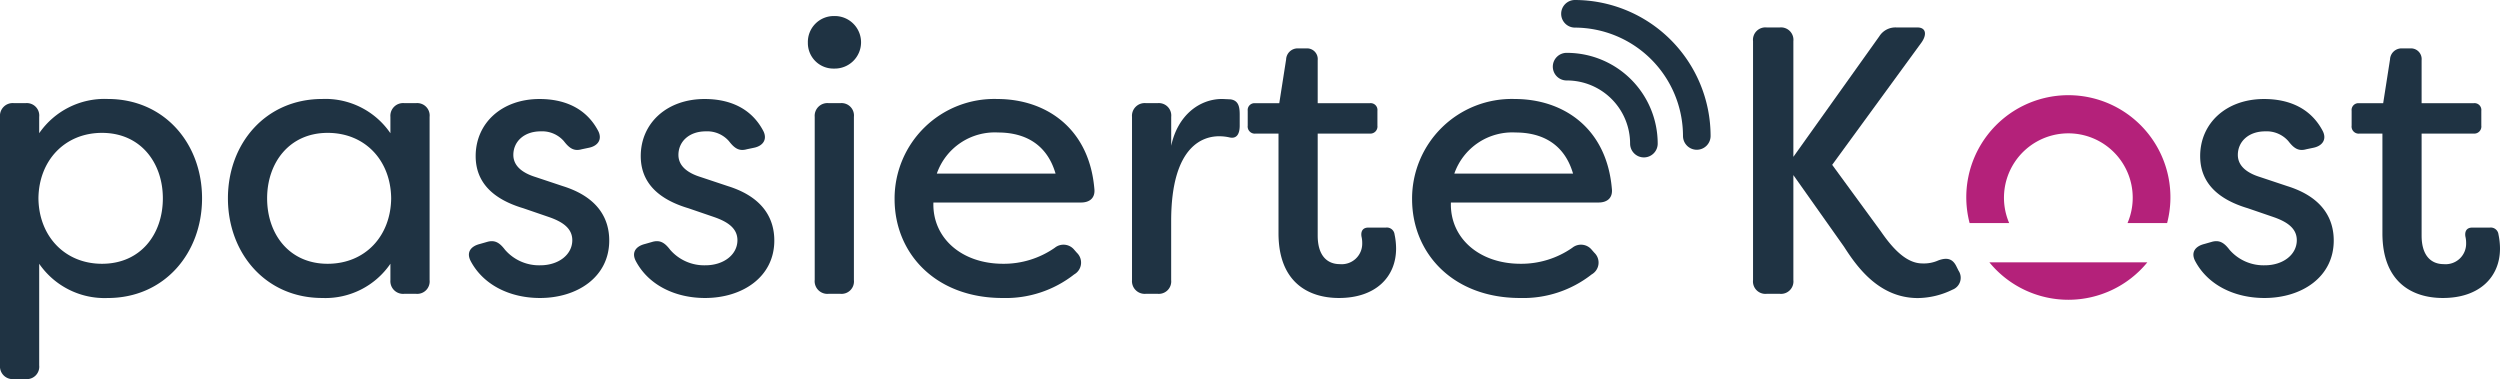
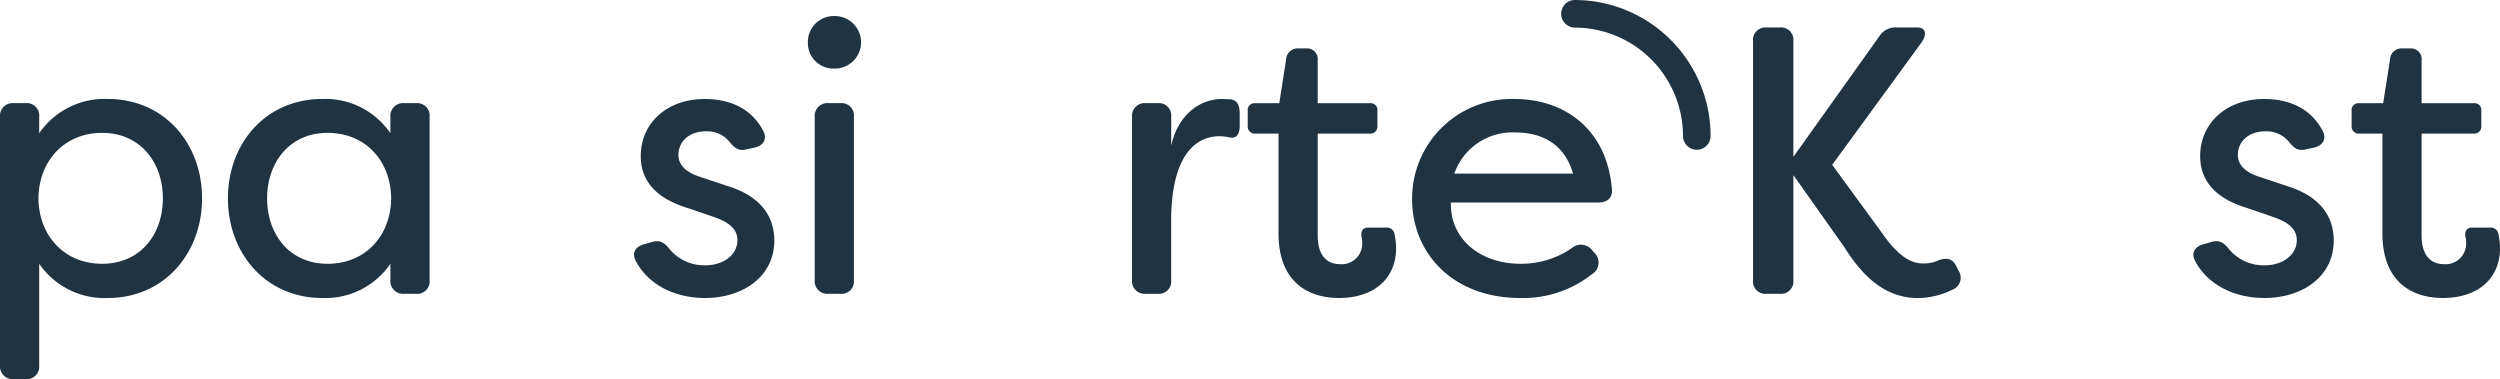
<svg xmlns="http://www.w3.org/2000/svg" width="296.938" height="45.024" viewBox="0 0 296.938 45.024">
  <g id="Gruppe_6" data-name="Gruppe 6" transform="translate(-144.245 -133.521)">
    <g id="Gruppe_2" data-name="Gruppe 2">
      <g id="Gruppe_1" data-name="Gruppe 1">
-         <path id="Pfad_1" data-name="Pfad 1" d="M339.5,152.217a1.639,1.639,0,0,1-1.639-1.639,7.509,7.509,0,0,0-7.5-7.5,1.64,1.64,0,1,1,0-3.279,10.791,10.791,0,0,1,10.778,10.779A1.639,1.639,0,0,1,339.5,152.217Z" fill="#1f3343" />
        <path id="Pfad_2" data-name="Pfad 2" d="M345.782,151.308a1.639,1.639,0,0,1-1.639-1.639,12.884,12.884,0,0,0-12.87-12.869,1.64,1.64,0,0,1,0-3.279,16.167,16.167,0,0,1,16.148,16.148A1.639,1.639,0,0,1,345.782,151.308Z" fill="#1f3343" />
      </g>
      <path id="Pfad_3" data-name="Pfad 3" d="M144.245,176.918V147.4a1.509,1.509,0,0,1,1.672-1.626h1.356A1.476,1.476,0,0,1,148.9,147.4v1.944a9.428,9.428,0,0,1,8.136-4.068c6.734,0,11.208,5.289,11.208,11.8s-4.474,11.841-11.208,11.841a9.427,9.427,0,0,1-8.136-4.067v12.067a1.476,1.476,0,0,1-1.627,1.627h-1.356A1.509,1.509,0,0,1,144.245,176.918Zm19.343-19.841c0-4.2-2.621-7.774-7.231-7.774-4.429,0-7.5,3.3-7.547,7.774.045,4.474,3.118,7.774,7.547,7.774C160.967,164.851,163.588,161.325,163.588,157.077Z" fill="#1f3343" />
      <path id="Pfad_4" data-name="Pfad 4" d="M171.317,157.077c0-6.508,4.474-11.8,11.209-11.8a9.352,9.352,0,0,1,8.09,4.068V147.4a1.509,1.509,0,0,1,1.672-1.626h1.356a1.476,1.476,0,0,1,1.627,1.626v19.39a1.476,1.476,0,0,1-1.627,1.627h-1.356a1.509,1.509,0,0,1-1.672-1.627v-1.943a9.351,9.351,0,0,1-8.09,4.067C175.791,168.918,171.317,163.585,171.317,157.077Zm19.389,0c-.045-4.475-3.074-7.774-7.547-7.774-4.566,0-7.187,3.571-7.187,7.774,0,4.248,2.621,7.774,7.187,7.774C187.632,164.851,190.661,161.551,190.706,157.077Z" fill="#1f3343" />
-       <path id="Pfad_5" data-name="Pfad 5" d="M200.153,164.534c-.543-1.039,0-1.762,1.085-2.034l.948-.271c.9-.226,1.446.181,2.034.949a5.341,5.341,0,0,0,4.2,1.853c2.17,0,3.8-1.265,3.8-2.982,0-1.447-1.221-2.215-2.8-2.758l-3.027-1.039c-3.48-1.039-5.65-2.983-5.65-6.192,0-3.887,3.074-6.78,7.593-6.78,2.757,0,5.423.95,6.915,3.707.587,1.039.045,1.853-1.04,2.079l-.858.18c-.949.272-1.491-.135-2.124-.949a3.423,3.423,0,0,0-2.757-1.175c-1.989,0-3.255,1.22-3.255,2.8,0,1.446,1.311,2.214,2.622,2.621l3.254,1.085c4.339,1.356,5.514,4.022,5.514,6.462,0,4.339-3.8,6.825-8.226,6.825C204.9,168.918,201.689,167.427,200.153,164.534Z" fill="#1f3343" />
      <path id="Pfad_6" data-name="Pfad 6" d="M219.767,164.534c-.543-1.039,0-1.762,1.085-2.034l.948-.271c.9-.226,1.446.181,2.034.949a5.344,5.344,0,0,0,4.2,1.853c2.169,0,3.8-1.265,3.8-2.982,0-1.447-1.22-2.215-2.8-2.758L226,158.252c-3.48-1.039-5.65-2.983-5.65-6.192,0-3.887,3.074-6.78,7.594-6.78,2.757,0,5.423.95,6.915,3.707.587,1.039.045,1.853-1.04,2.079l-.859.18c-.949.272-1.491-.135-2.124-.949a3.421,3.421,0,0,0-2.757-1.175c-1.989,0-3.254,1.22-3.254,2.8,0,1.446,1.31,2.214,2.622,2.621l3.254,1.085c4.338,1.356,5.513,4.022,5.513,6.462,0,4.339-3.8,6.825-8.225,6.825C224.512,168.918,221.3,167.427,219.767,164.534Z" fill="#1f3343" />
      <path id="Pfad_7" data-name="Pfad 7" d="M240.2,138.592a3.079,3.079,0,0,1,3.118-3.165,3.12,3.12,0,1,1,0,6.238A3.03,3.03,0,0,1,240.2,138.592Zm.813,28.2V147.4a1.51,1.51,0,0,1,1.672-1.626h1.357a1.475,1.475,0,0,1,1.626,1.626v19.39a1.475,1.475,0,0,1-1.626,1.627h-1.357A1.51,1.51,0,0,1,241.009,166.794Z" fill="#1f3343" />
-       <path id="Pfad_8" data-name="Pfad 8" d="M250.5,157.167a11.835,11.835,0,0,1,12.2-11.887c5.694,0,10.891,3.39,11.524,10.622.136,1.085-.5,1.672-1.582,1.672H255.11c-.135,4.2,3.345,7.277,8.271,7.277a10.6,10.6,0,0,0,6.147-1.9,1.643,1.643,0,0,1,2.3.226l.317.362a1.611,1.611,0,0,1-.317,2.576,13.151,13.151,0,0,1-8.5,2.8C255.381,168.918,250.5,163.63,250.5,157.167Zm19.119-3.028c-1.176-4.023-4.339-4.881-6.826-4.881a7.288,7.288,0,0,0-7.276,4.881Z" fill="#1f3343" />
      <path id="Pfad_9" data-name="Pfad 9" d="M278.7,166.794V147.4a1.509,1.509,0,0,1,1.672-1.626h1.356a1.476,1.476,0,0,1,1.627,1.626v3.436c.768-3.616,3.345-5.56,6.056-5.56l.995.046c.949.135,1.085.9,1.085,1.807v1.311c0,1.13-.453,1.582-1.221,1.4a5.631,5.631,0,0,0-1.22-.135c-1.628,0-5.7.813-5.7,10.079v7.005a1.476,1.476,0,0,1-1.627,1.627h-1.356A1.509,1.509,0,0,1,278.7,166.794Z" fill="#1f3343" />
      <path id="Pfad_10" data-name="Pfad 10" d="M296.1,161.235V149.393h-2.757a.845.845,0,0,1-.9-.949v-1.763a.811.811,0,0,1,.9-.9h2.848l.813-5.2a1.368,1.368,0,0,1,1.447-1.311h.949a1.271,1.271,0,0,1,1.355,1.4v5.107h6.193a.81.81,0,0,1,.9.9v1.763a.844.844,0,0,1-.9.949h-6.193v12.113c0,2.44,1.175,3.39,2.621,3.39a2.432,2.432,0,0,0,2.667-2.441,3.4,3.4,0,0,0-.091-.859c-.089-.632.182-1.039.814-1.039h2.079a.923.923,0,0,1,1.04.813,8.267,8.267,0,0,1,.181,1.673c0,3.389-2.441,5.875-6.78,5.875C299.673,168.918,296.1,167.065,296.1,161.235Z" fill="#1f3343" />
      <path id="Pfad_11" data-name="Pfad 11" d="M311.966,157.167a11.835,11.835,0,0,1,12.2-11.887c5.7,0,10.892,3.39,11.525,10.622.136,1.085-.5,1.672-1.581,1.672H316.576c-.135,4.2,3.344,7.277,8.271,7.277a10.6,10.6,0,0,0,6.147-1.9,1.643,1.643,0,0,1,2.3.226l.317.362a1.611,1.611,0,0,1-.317,2.576,13.152,13.152,0,0,1-8.5,2.8C316.847,168.918,311.966,163.63,311.966,157.167Zm19.118-3.028c-1.175-4.023-4.338-4.881-6.825-4.881a7.288,7.288,0,0,0-7.276,4.881Z" fill="#1f3343" />
      <path id="Pfad_12" data-name="Pfad 12" d="M363.264,162.817l-6.011-8.5v12.474a1.476,1.476,0,0,1-1.628,1.627h-1.536a1.476,1.476,0,0,1-1.627-1.627V138.411a1.476,1.476,0,0,1,1.627-1.628h1.536a1.477,1.477,0,0,1,1.628,1.628V152.15l10.214-14.327a2.255,2.255,0,0,1,2.034-1.04h2.486c1.04,0,1.13.859.5,1.763L361.863,153.1l5.785,7.91c1.4,2.034,3.028,3.8,4.927,3.8a4.177,4.177,0,0,0,1.9-.361c.995-.362,1.672-.226,2.125.678l.271.542a1.513,1.513,0,0,1-.724,2.26,9.543,9.543,0,0,1-4.112.994C367.422,168.918,364.8,165.212,363.264,162.817Z" fill="#1f3343" />
      <path id="Pfad_13" data-name="Pfad 13" d="M404.98,164.534c-.543-1.039,0-1.762,1.085-2.034l.949-.271c.9-.226,1.446.181,2.034.949a5.34,5.34,0,0,0,4.2,1.853c2.17,0,3.8-1.265,3.8-2.982,0-1.447-1.221-2.215-2.8-2.758l-3.027-1.039c-3.481-1.039-5.651-2.983-5.651-6.192,0-3.887,3.075-6.78,7.594-6.78,2.757,0,5.423.95,6.915,3.707.587,1.039.045,1.853-1.04,2.079l-.858.18c-.95.272-1.492-.135-2.124-.949a3.423,3.423,0,0,0-2.757-1.175c-1.989,0-3.255,1.22-3.255,2.8,0,1.446,1.31,2.214,2.622,2.621l3.254,1.085c4.339,1.356,5.514,4.022,5.514,6.462,0,4.339-3.8,6.825-8.226,6.825C409.725,168.918,406.517,167.427,404.98,164.534Z" fill="#1f3343" />
      <path id="Pfad_14" data-name="Pfad 14" d="M427.217,161.235V149.393H424.46a.845.845,0,0,1-.9-.949v-1.763a.811.811,0,0,1,.9-.9h2.848l.813-5.2a1.368,1.368,0,0,1,1.446-1.311h.95a1.271,1.271,0,0,1,1.355,1.4v5.107h6.192a.811.811,0,0,1,.9.9v1.763a.845.845,0,0,1-.9.949h-6.192v12.113c0,2.44,1.175,3.39,2.621,3.39a2.432,2.432,0,0,0,2.667-2.441,3.4,3.4,0,0,0-.091-.859c-.09-.632.182-1.039.814-1.039h2.079a.923.923,0,0,1,1.04.813,8.267,8.267,0,0,1,.181,1.673c0,3.389-2.441,5.875-6.78,5.875C430.787,168.918,427.217,167.065,427.217,161.235Z" fill="#1f3343" />
    </g>
    <g id="Gruppe_5" data-name="Gruppe 5">
-       <path id="Pfad_48" data-name="Pfad 48" d="M401.643,160.018a12.123,12.123,0,1,0-23.457,0h4.7a7.646,7.646,0,1,1,14.055,0Zm-21.108,4.663a12.118,12.118,0,0,0,18.759,0Z" fill="#b4217a" />
-     </g>
+       </g>
  </g>
</svg>